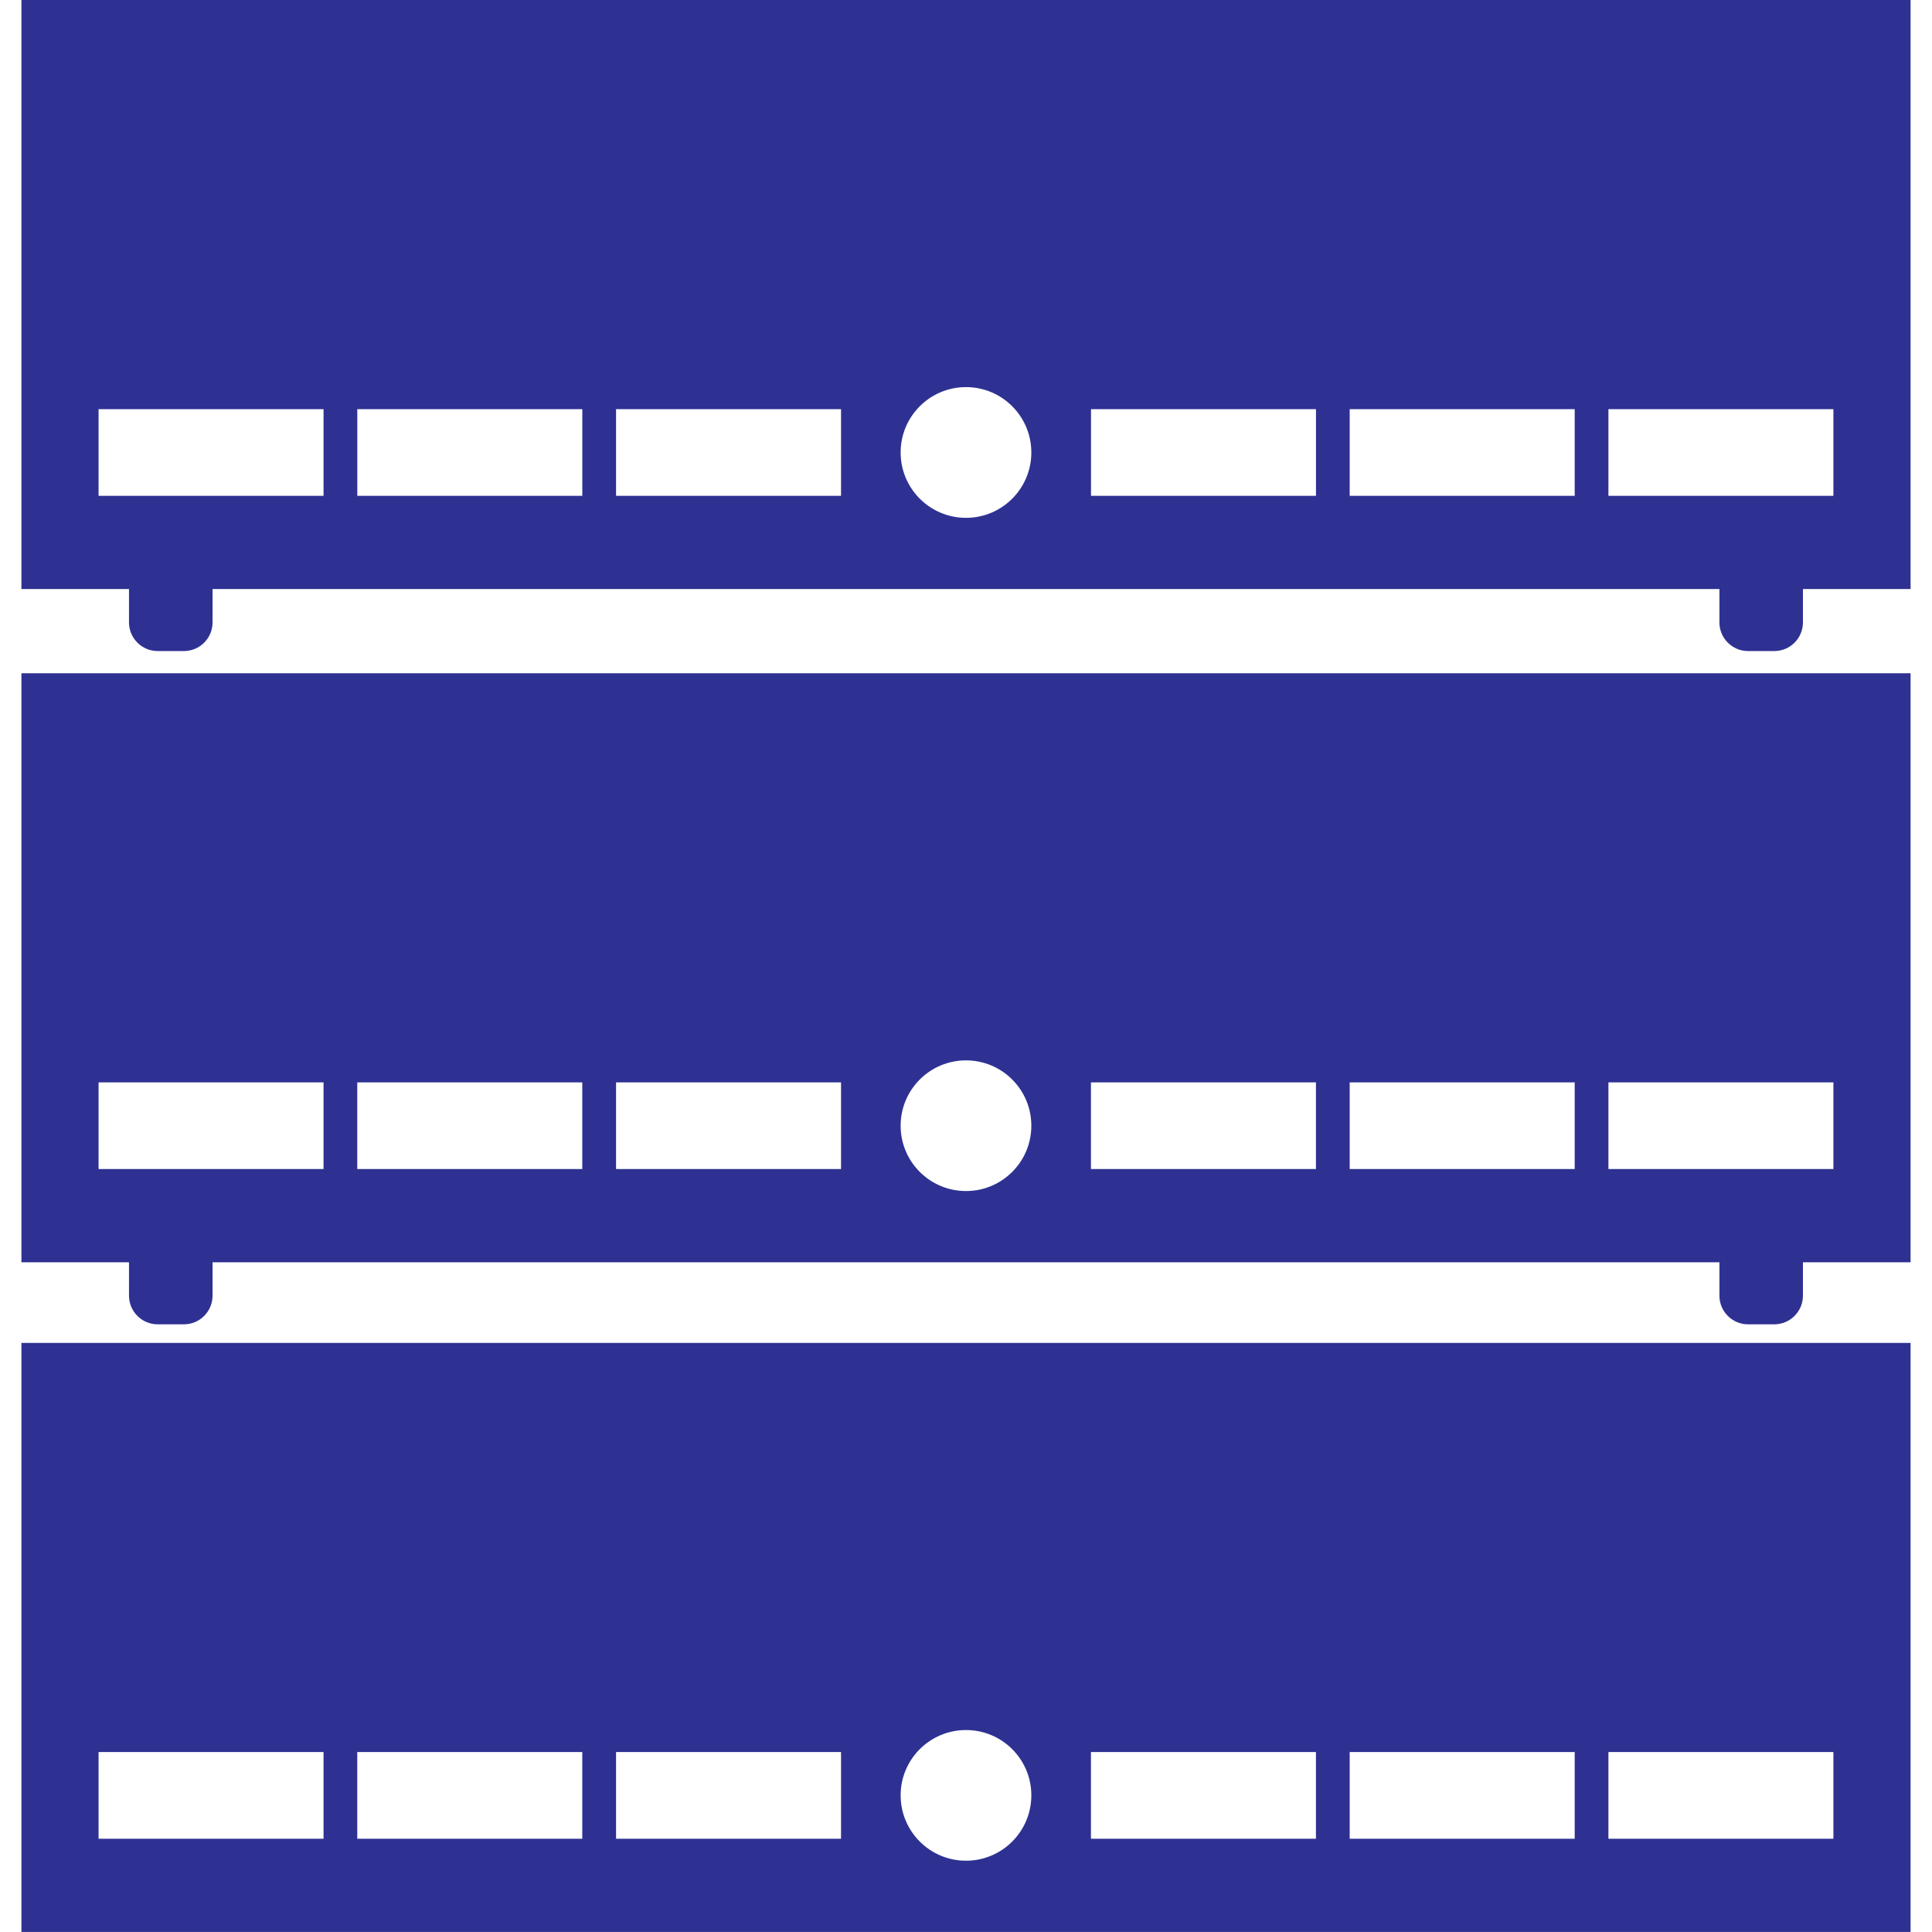
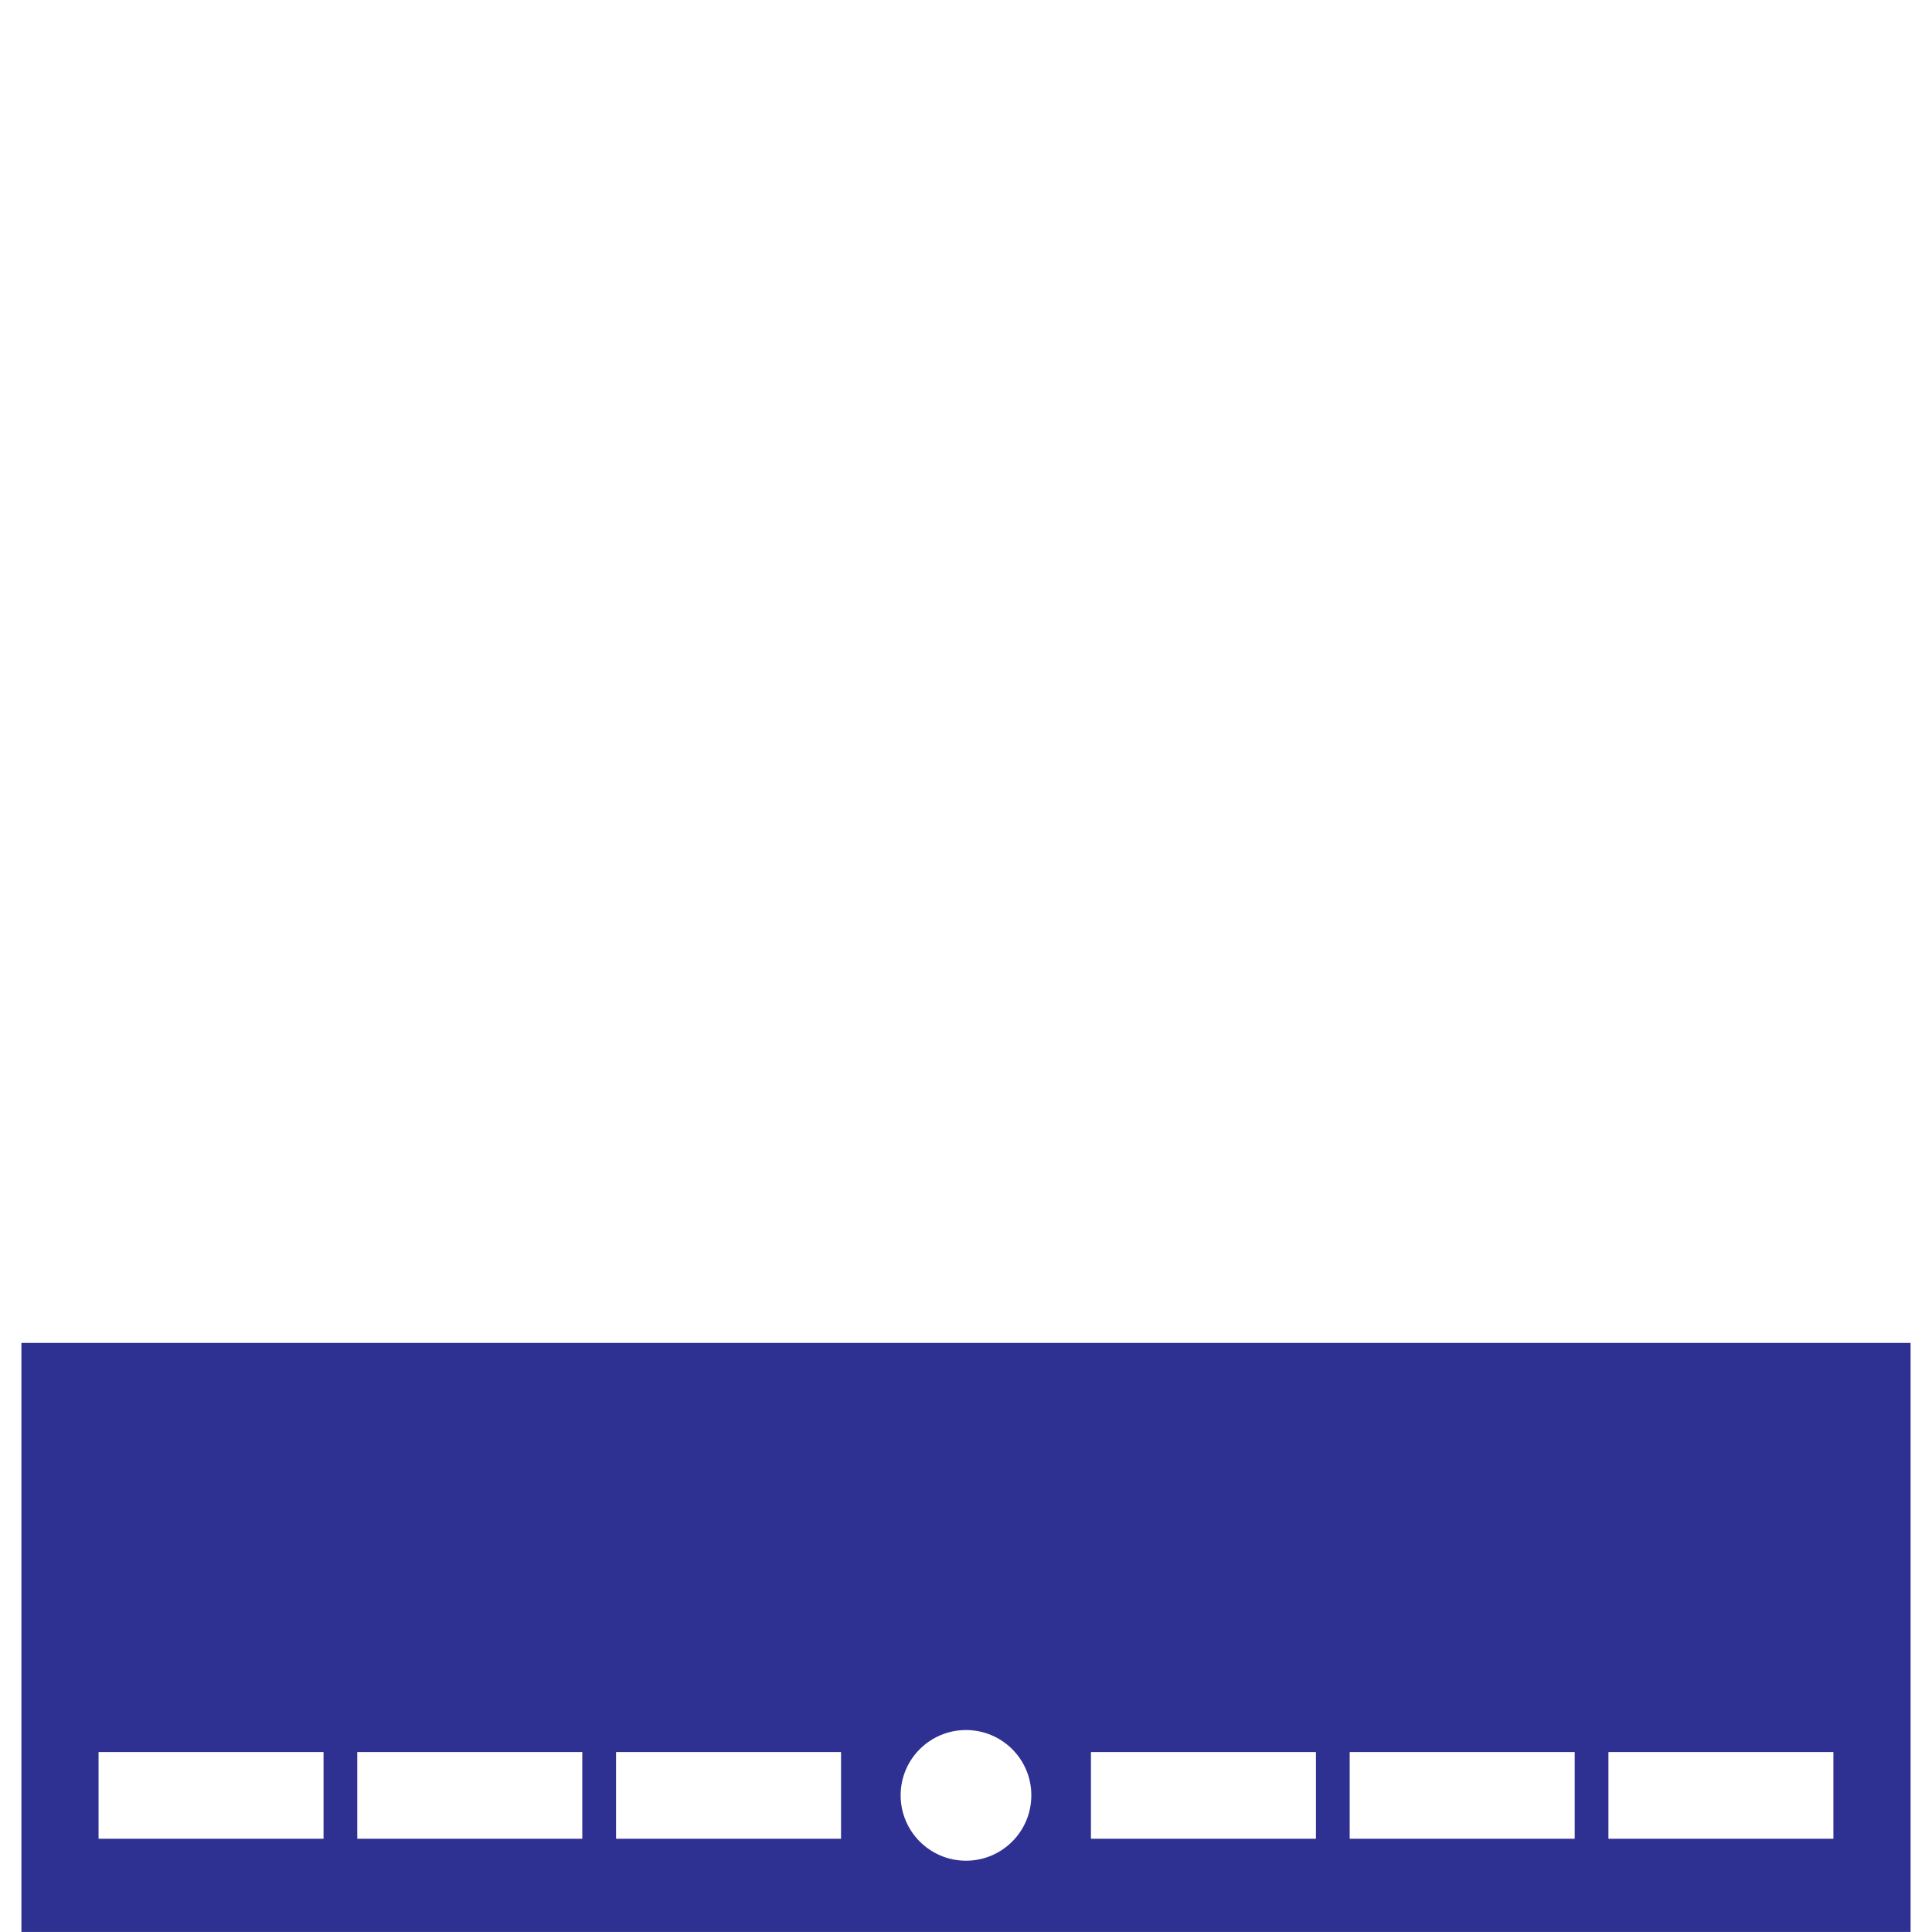
<svg xmlns="http://www.w3.org/2000/svg" width="60" height="60" viewBox="0 0 60 60" fill="none">
  <path d="M0.665 59.999H59.335V41.705H0.665V59.999ZM49.951 54.411H56.938V57.104H49.951V54.411ZM41.916 54.411H48.904V57.104H41.916V54.411ZM33.88 54.411H40.868V57.104H33.88V54.411ZM30 53.728C31.121 53.728 32.029 54.635 32.029 55.755C32.029 56.877 31.121 57.786 30 57.786C28.879 57.786 27.97 56.877 27.97 55.755C27.97 54.635 28.879 53.728 30 53.728ZM19.132 54.411H26.119V57.104H19.132V54.411ZM11.095 54.411H18.083V57.104H11.095V54.411ZM3.061 54.411H10.048V57.104H3.061V54.411Z" fill="#2E3192" />
-   <path d="M0.665 39.202H4.006V40.238C4.006 40.728 4.405 41.128 4.896 41.128H5.712C6.203 41.128 6.601 40.728 6.601 40.238V39.202H53.398V40.238C53.398 40.728 53.796 41.128 54.288 41.128H55.103C55.593 41.128 55.992 40.728 55.992 40.238V39.202H59.335V20.908H0.665V39.202ZM49.951 33.614H56.938V36.306H49.951V33.614ZM41.916 33.614H48.904V36.306H41.916V33.614ZM33.88 33.614H40.868V36.306H33.88V33.614ZM30 32.931C31.121 32.931 32.029 33.839 32.029 34.96C32.029 36.081 31.121 36.989 30 36.989C28.879 36.989 27.97 36.081 27.97 34.96C27.97 33.839 28.879 32.931 30 32.931ZM19.132 33.614H26.119V36.306H19.132V33.614ZM11.095 33.614H18.083V36.306H11.095V33.614ZM3.061 33.614H10.048V36.306H3.061V33.614Z" fill="#2E3192" />
-   <path d="M0.665 0V18.293H4.006V19.329C4.006 19.821 4.405 20.219 4.896 20.219H5.712C6.203 20.219 6.601 19.821 6.601 19.329V18.293H53.398V19.329C53.398 19.821 53.796 20.219 54.288 20.219H55.103C55.593 20.219 55.992 19.821 55.992 19.329V18.293H59.335V0H0.665ZM10.048 15.398H3.061V12.707H10.048V15.398ZM18.084 15.398H11.096V12.707H18.084V15.398ZM26.119 15.398H19.132V12.707H26.119V15.398ZM30 16.082C28.879 16.082 27.97 15.173 27.97 14.052C27.97 12.93 28.879 12.022 30 12.022C31.121 12.022 32.029 12.93 32.029 14.052C32.029 15.173 31.121 16.082 30 16.082ZM40.869 15.398H33.882V12.707H40.869V15.398ZM48.904 15.398H41.916V12.707H48.904V15.398ZM56.938 15.398H49.951V12.707H56.938V15.398Z" fill="#2E3192" />
</svg>